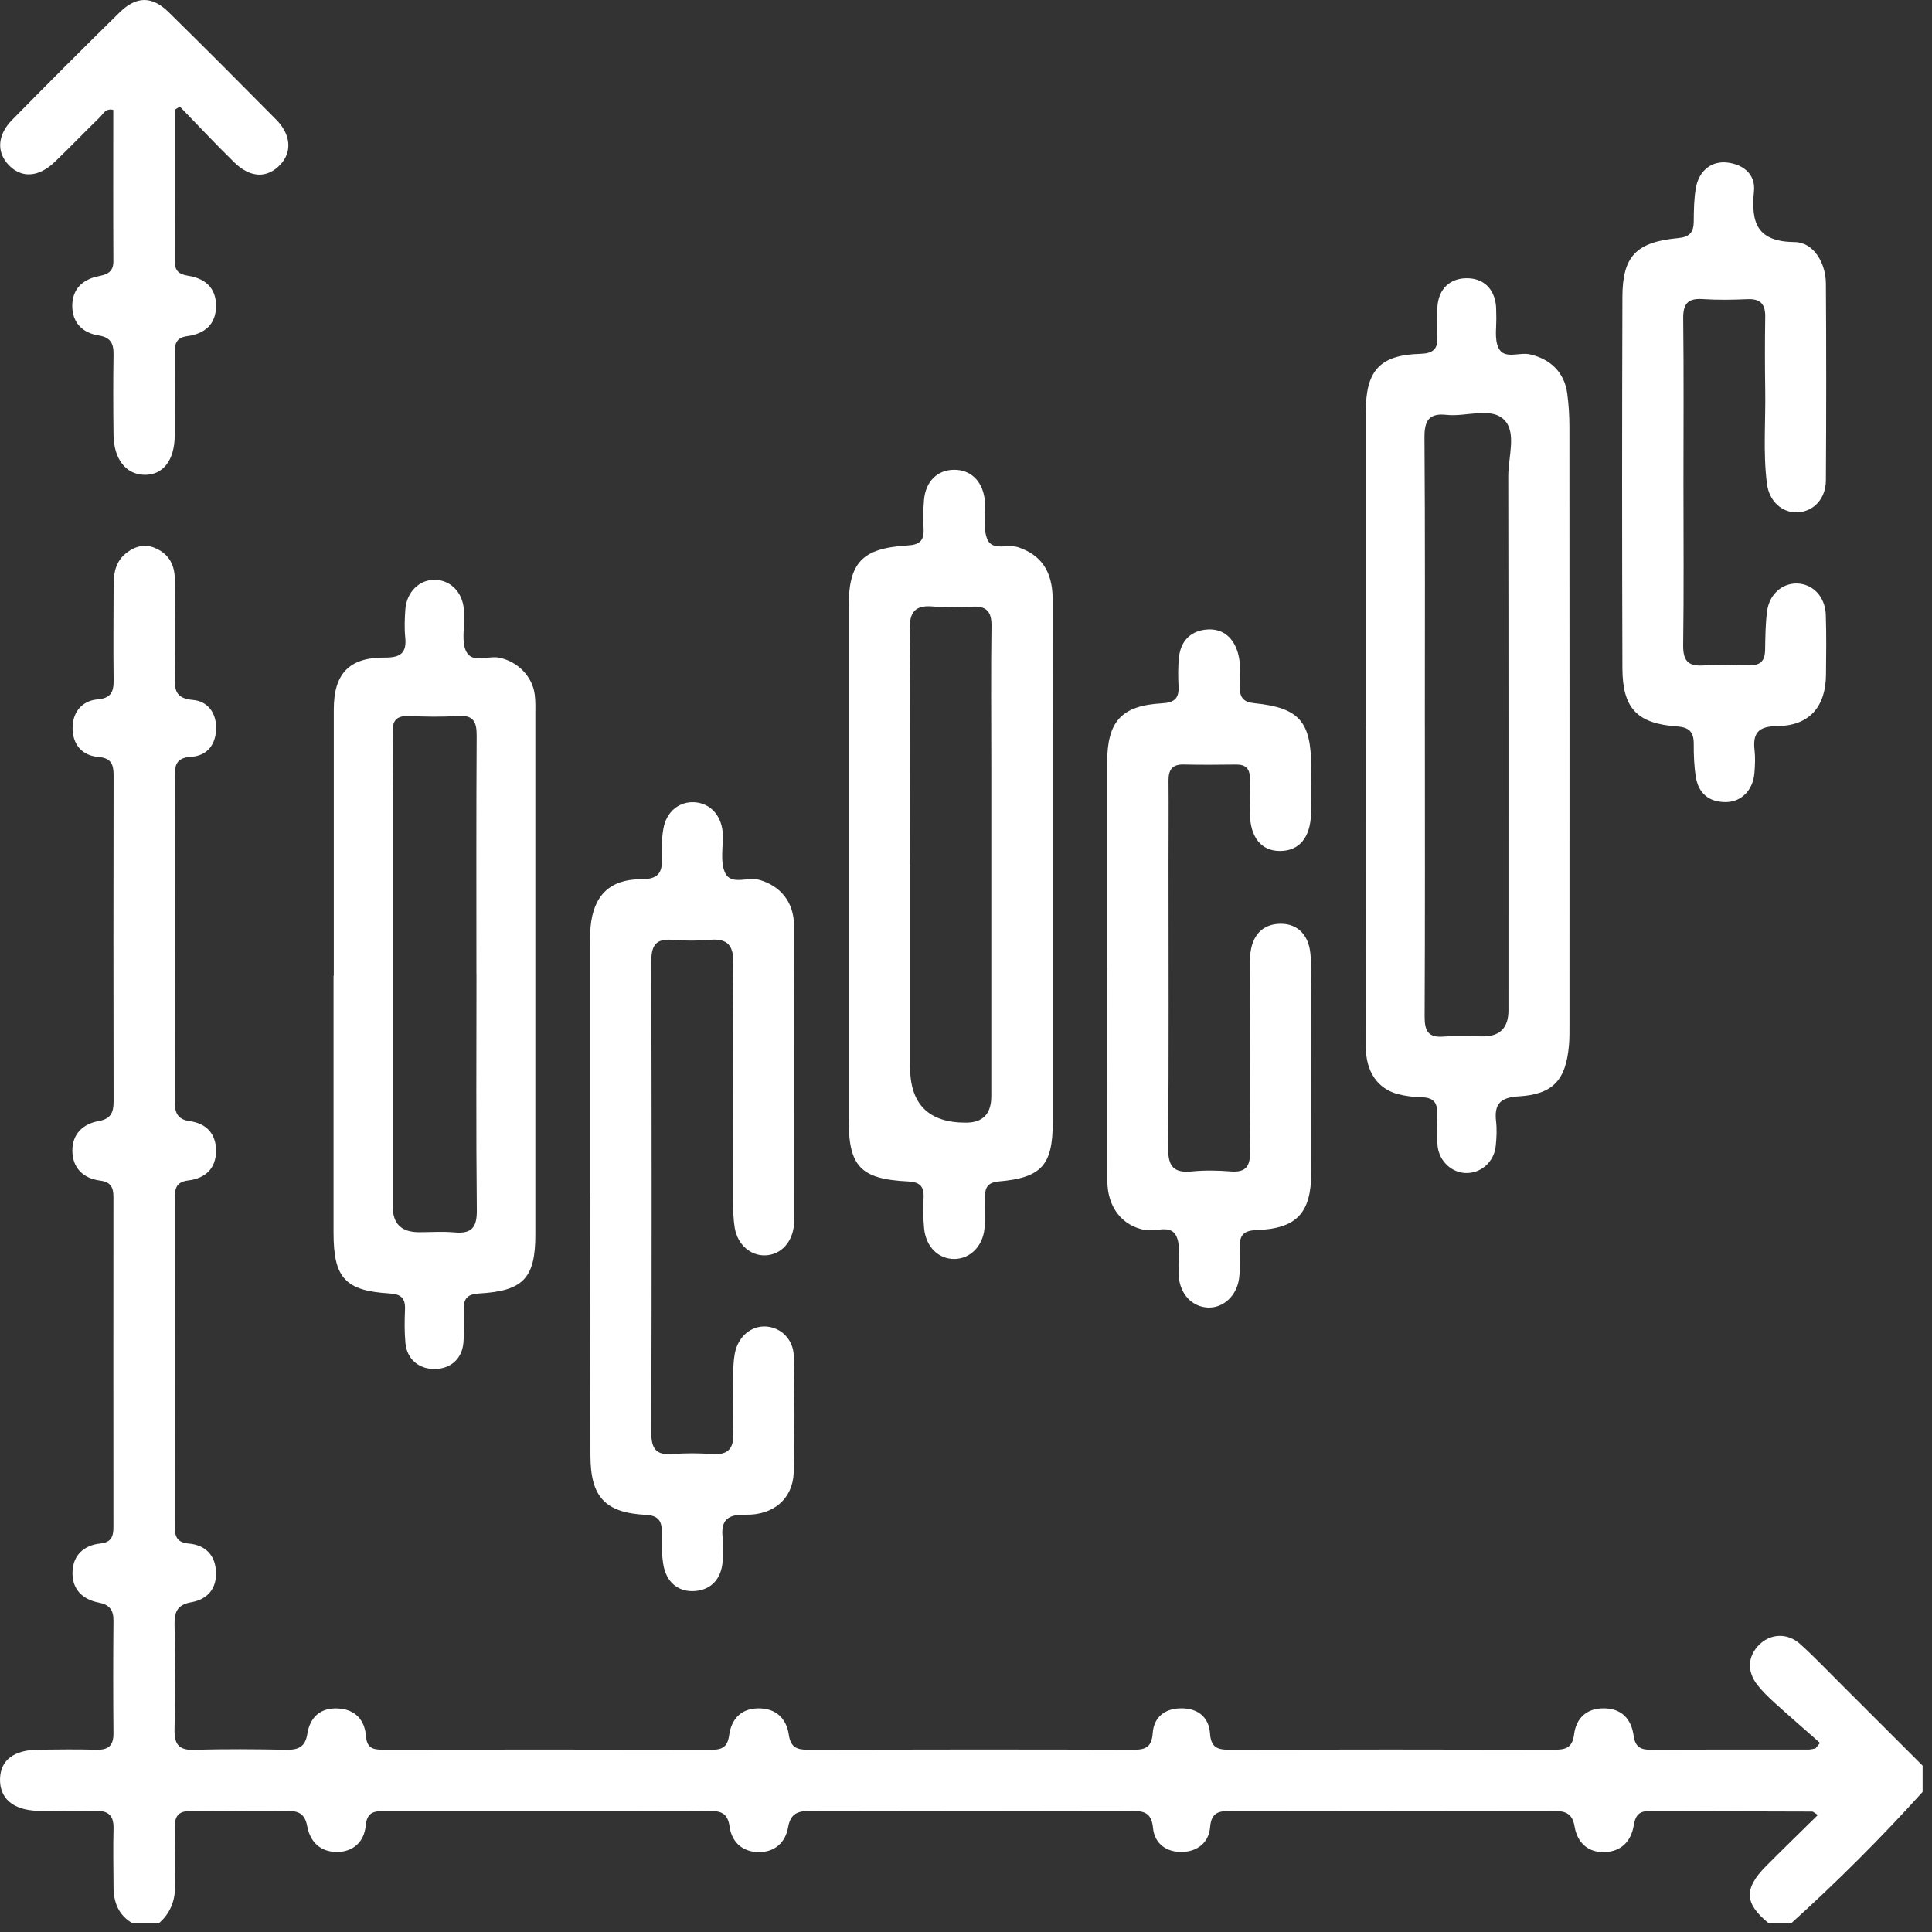
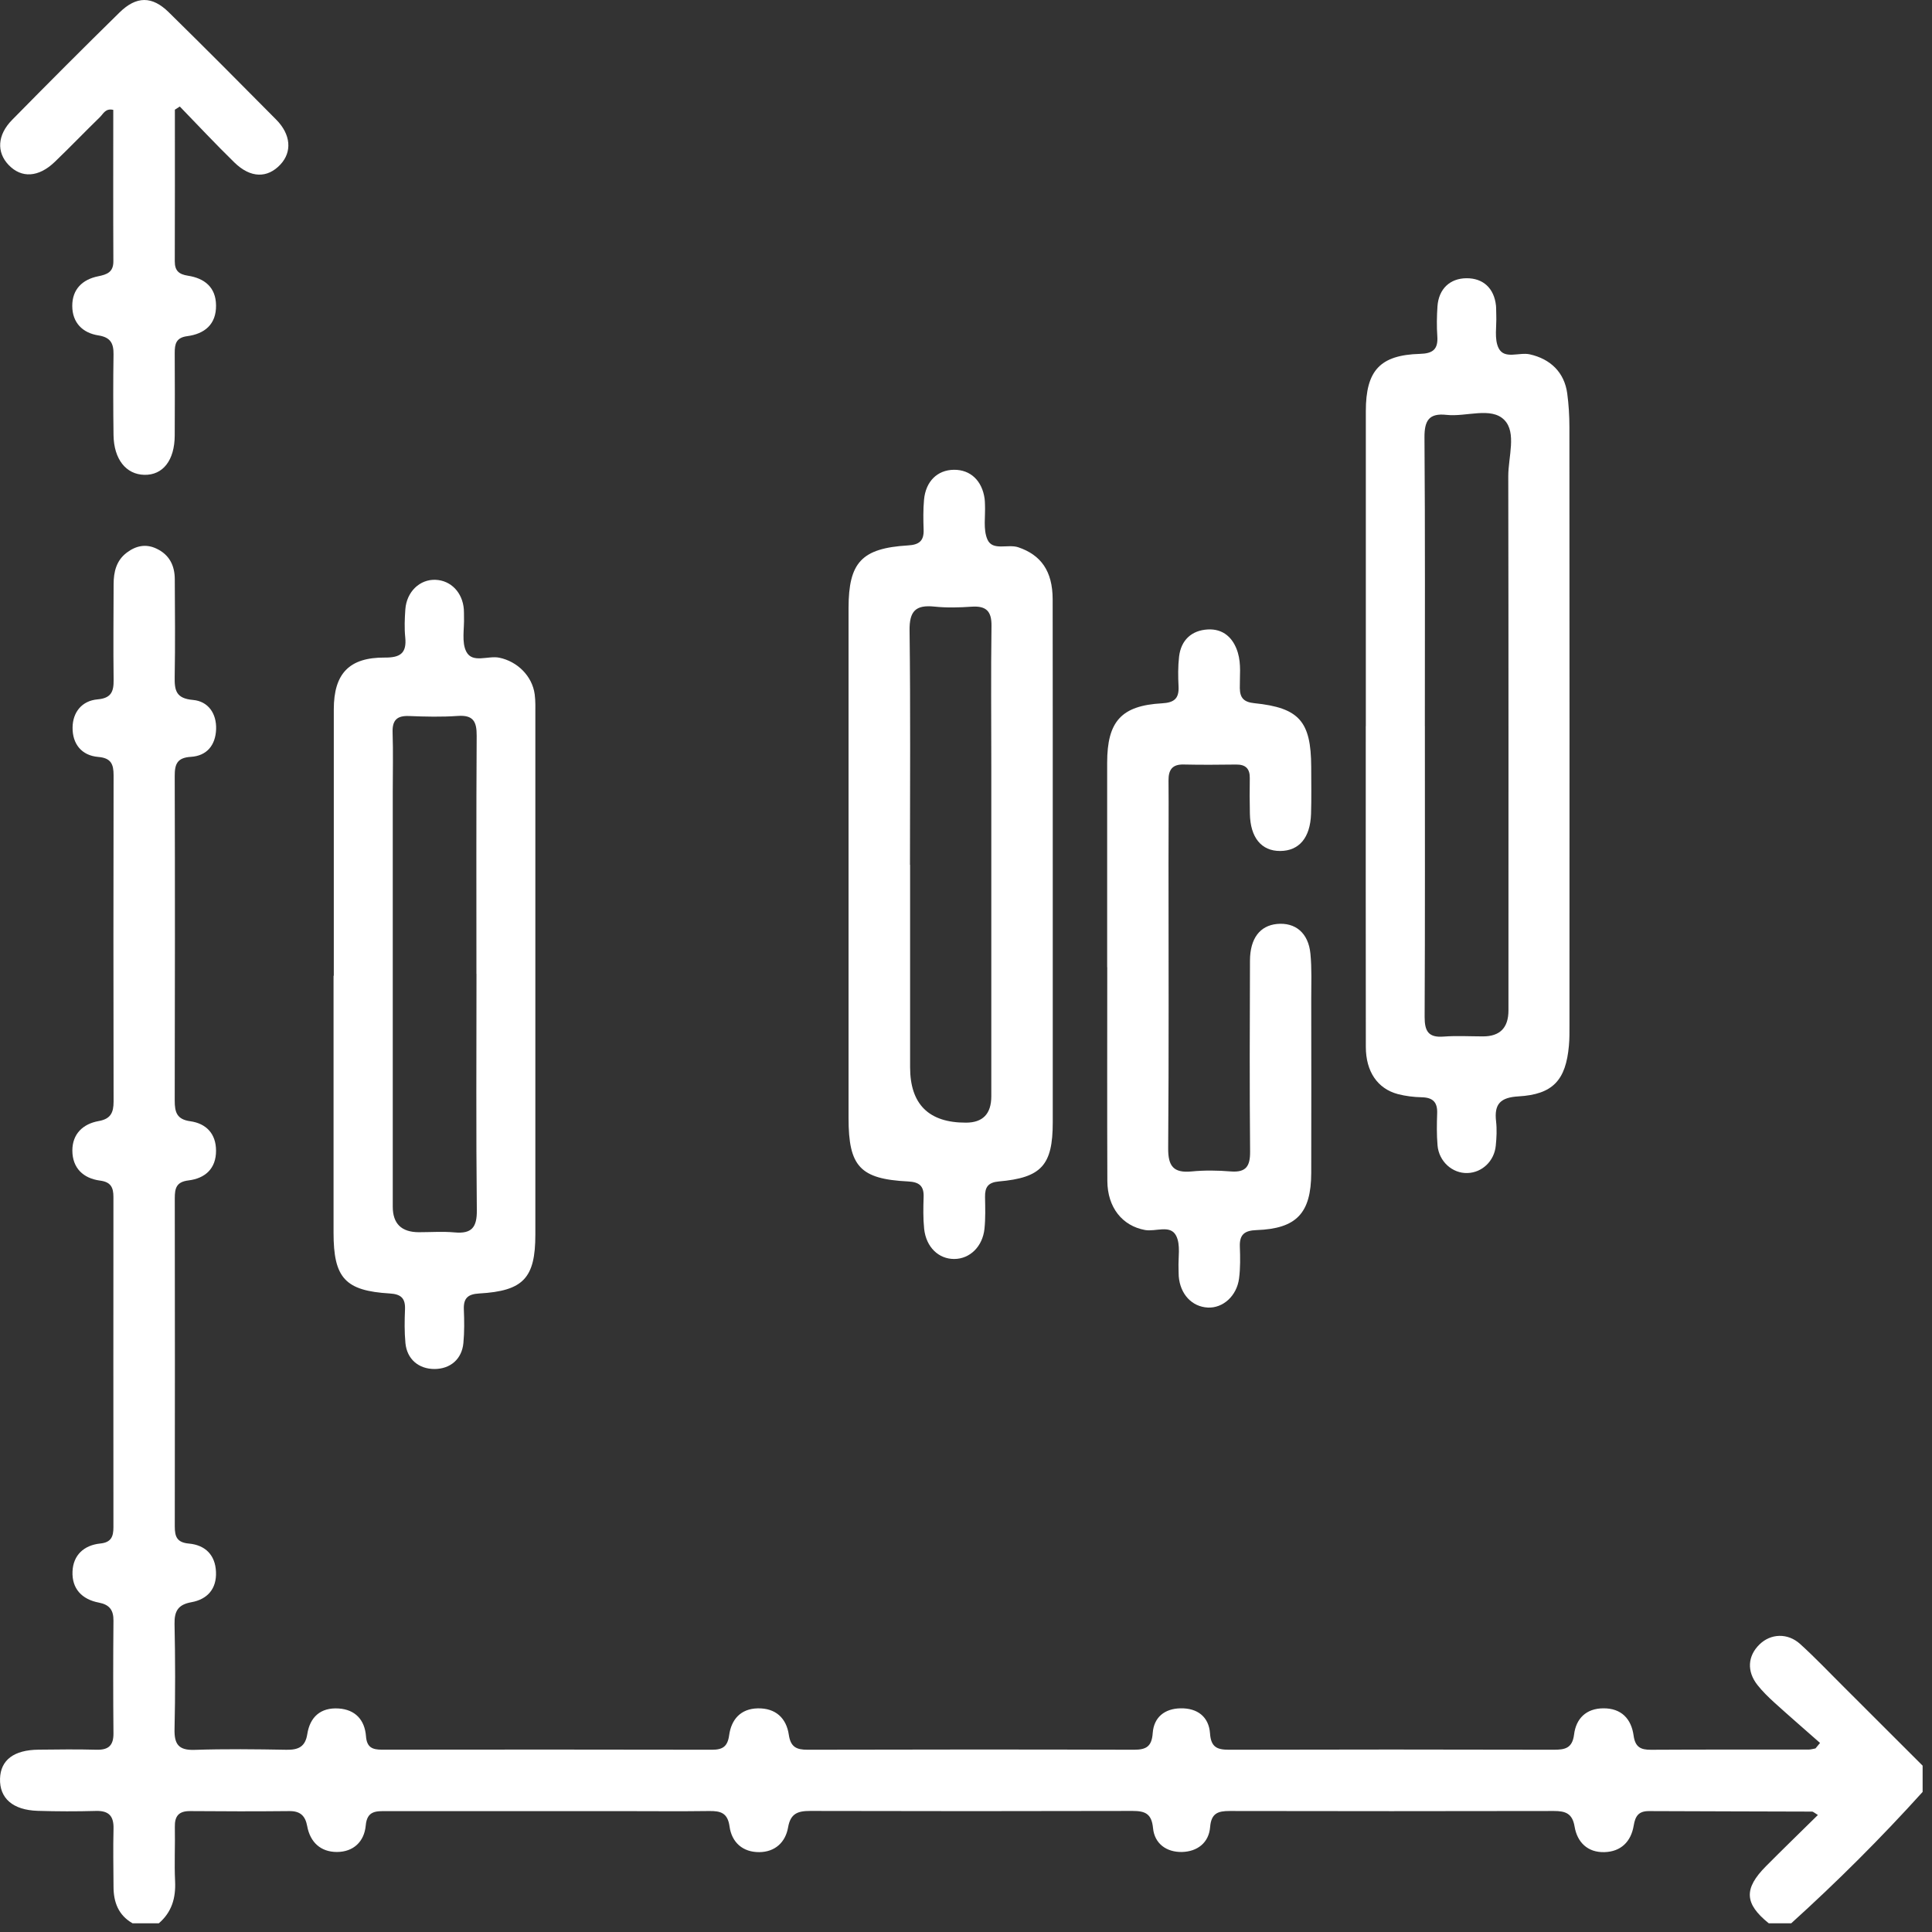
<svg xmlns="http://www.w3.org/2000/svg" width="62" height="62" viewBox="0 0 62 62" fill="none">
  <rect x="0" y="0" width="62" height="62" fill="#333333" stroke="none" />
  <path d="M4.251 61.719C3.801 61.46 3.645 61.046 3.643 60.554C3.64 59.931 3.627 59.309 3.643 58.688C3.654 58.279 3.493 58.104 3.077 58.115C2.456 58.133 1.831 58.131 1.21 58.112C0.411 58.087 -0.019 57.708 0.001 57.077C0.02 56.48 0.446 56.157 1.235 56.149C1.857 56.142 2.48 56.134 3.101 56.151C3.485 56.16 3.645 56.011 3.641 55.623C3.63 54.419 3.63 53.214 3.641 52.009C3.645 51.668 3.511 51.495 3.175 51.43C2.629 51.327 2.303 50.983 2.327 50.43C2.349 49.904 2.695 49.587 3.218 49.533C3.572 49.498 3.64 49.305 3.64 49.009C3.637 45.476 3.637 41.945 3.64 38.412C3.64 38.109 3.558 37.932 3.213 37.887C2.67 37.816 2.324 37.483 2.322 36.924C2.321 36.391 2.66 36.066 3.167 35.976C3.551 35.908 3.645 35.706 3.645 35.353C3.638 31.861 3.638 28.369 3.645 24.877C3.645 24.523 3.563 24.325 3.154 24.291C2.613 24.246 2.324 23.868 2.329 23.35C2.333 22.859 2.625 22.489 3.128 22.444C3.569 22.406 3.651 22.195 3.646 21.82C3.633 20.797 3.643 19.774 3.646 18.749C3.646 18.353 3.733 17.986 4.069 17.734C4.362 17.513 4.684 17.442 5.03 17.61C5.437 17.806 5.607 18.15 5.609 18.586C5.614 19.631 5.625 20.675 5.606 21.717C5.598 22.153 5.646 22.415 6.193 22.462C6.677 22.504 6.954 22.892 6.935 23.406C6.915 23.918 6.634 24.257 6.125 24.288C5.685 24.315 5.606 24.521 5.607 24.902C5.617 28.374 5.615 31.848 5.607 35.32C5.607 35.688 5.672 35.921 6.101 35.981C6.618 36.053 6.931 36.381 6.933 36.924C6.936 37.504 6.582 37.816 6.048 37.881C5.66 37.928 5.609 38.13 5.609 38.449C5.614 41.961 5.614 45.473 5.609 48.986C5.609 49.315 5.68 49.501 6.063 49.535C6.584 49.582 6.909 49.9 6.931 50.441C6.956 50.983 6.66 51.324 6.141 51.417C5.718 51.493 5.593 51.699 5.601 52.114C5.625 53.237 5.627 54.361 5.601 55.486C5.59 55.969 5.726 56.173 6.243 56.155C7.226 56.123 8.21 56.134 9.193 56.152C9.571 56.158 9.797 56.06 9.861 55.65C9.948 55.095 10.294 54.791 10.863 54.827C11.402 54.86 11.706 55.195 11.745 55.719C11.772 56.073 11.946 56.149 12.253 56.149C15.786 56.144 19.318 56.144 22.851 56.151C23.19 56.151 23.349 56.049 23.399 55.687C23.468 55.182 23.766 54.834 24.318 54.823C24.887 54.812 25.235 55.132 25.314 55.671C25.372 56.067 25.563 56.152 25.917 56.151C29.41 56.142 32.901 56.141 36.394 56.151C36.789 56.151 36.962 56.043 36.992 55.615C37.029 55.108 37.375 54.83 37.887 54.822C38.425 54.812 38.794 55.092 38.831 55.628C38.861 56.072 39.061 56.151 39.441 56.151C42.913 56.142 46.386 56.142 49.858 56.151C50.218 56.151 50.458 56.109 50.514 55.66C50.577 55.153 50.9 54.825 51.452 54.822C52.033 54.817 52.35 55.161 52.424 55.695C52.475 56.064 52.647 56.154 52.98 56.152C54.666 56.142 56.352 56.147 58.038 56.146C58.112 56.146 58.187 56.121 58.261 56.109C58.309 56.051 58.359 55.991 58.407 55.933C57.918 55.502 57.424 55.074 56.941 54.637C56.748 54.461 56.56 54.278 56.399 54.074C56.052 53.634 56.084 53.142 56.464 52.772C56.822 52.421 57.368 52.394 57.77 52.759C58.261 53.203 58.716 53.686 59.186 54.152C60.024 54.989 60.86 55.825 61.699 56.662V57.505C60.365 58.982 58.959 60.385 57.483 61.72H56.761C55.981 61.091 55.953 60.612 56.673 59.888C57.216 59.341 57.772 58.803 58.338 58.245C58.217 58.171 58.185 58.136 58.153 58.136C56.409 58.129 54.663 58.129 52.919 58.12C52.586 58.118 52.478 58.277 52.427 58.586C52.342 59.101 52.015 59.423 51.487 59.437C50.949 59.452 50.614 59.12 50.53 58.615C50.459 58.191 50.234 58.117 49.866 58.117C46.396 58.124 42.927 58.124 39.457 58.117C39.084 58.117 38.87 58.189 38.834 58.633C38.794 59.14 38.419 59.421 37.93 59.432C37.439 59.442 37.05 59.169 37.002 58.665C36.957 58.202 36.749 58.115 36.345 58.115C32.896 58.124 29.447 58.124 25.996 58.115C25.598 58.115 25.367 58.2 25.291 58.641C25.207 59.124 24.87 59.432 24.369 59.437C23.84 59.442 23.483 59.128 23.412 58.614C23.352 58.174 23.122 58.113 22.757 58.118C21.835 58.131 20.912 58.121 19.99 58.121C17.463 58.121 14.937 58.121 12.409 58.121C12.078 58.121 11.78 58.099 11.737 58.581C11.69 59.106 11.336 59.431 10.812 59.432C10.294 59.432 9.954 59.124 9.858 58.601C9.798 58.276 9.639 58.117 9.29 58.12C8.226 58.131 7.165 58.129 6.101 58.12C5.738 58.117 5.603 58.279 5.611 58.631C5.623 59.212 5.591 59.796 5.619 60.375C5.644 60.911 5.511 61.365 5.097 61.72H4.254L4.251 61.719Z" fill="white" />
  <path d="M43.831 23.303C43.831 19.933 43.831 16.564 43.831 13.194C43.831 11.89 44.288 11.392 45.569 11.356C45.984 11.345 46.154 11.208 46.125 10.791C46.103 10.473 46.108 10.148 46.13 9.829C46.17 9.27 46.531 8.933 47.06 8.929C47.596 8.924 47.95 9.252 48.008 9.81C48.017 9.91 48.012 10.011 48.017 10.111C48.033 10.47 47.946 10.882 48.093 11.174C48.279 11.543 48.752 11.295 49.092 11.371C49.756 11.519 50.202 11.95 50.294 12.624C50.342 12.981 50.364 13.343 50.364 13.702C50.369 20.1 50.368 26.498 50.366 32.898C50.366 33.119 50.369 33.341 50.348 33.559C50.249 34.661 49.837 35.12 48.731 35.184C48.146 35.218 47.946 35.431 48.011 35.987C48.04 36.245 48.027 36.51 48.001 36.767C47.953 37.263 47.56 37.631 47.092 37.644C46.608 37.659 46.175 37.273 46.132 36.755C46.103 36.415 46.108 36.072 46.12 35.733C46.135 35.377 45.988 35.221 45.63 35.213C45.371 35.207 45.107 35.176 44.856 35.11C44.204 34.935 43.831 34.385 43.831 33.595C43.826 30.165 43.829 26.735 43.829 23.305L43.831 23.303ZM45.726 23.306C45.726 26.415 45.733 29.524 45.718 32.633C45.717 33.091 45.839 33.304 46.328 33.265C46.746 33.233 47.169 33.259 47.591 33.259C48.135 33.259 48.407 32.982 48.408 32.428C48.408 26.712 48.413 20.996 48.402 15.278C48.402 14.664 48.674 13.882 48.275 13.477C47.852 13.047 47.052 13.383 46.423 13.314C45.856 13.251 45.71 13.498 45.713 14.038C45.736 17.127 45.725 20.216 45.725 23.305L45.726 23.306Z" fill="white" />
  <path d="M33.784 27.776C33.784 30.524 33.784 33.271 33.784 36.018C33.784 37.39 33.424 37.795 32.053 37.914C31.707 37.945 31.606 38.099 31.611 38.41C31.617 38.751 31.628 39.094 31.593 39.432C31.533 40.006 31.122 40.4 30.624 40.402C30.121 40.405 29.72 40.022 29.657 39.435C29.622 39.097 29.629 38.753 29.64 38.413C29.653 38.053 29.495 37.932 29.14 37.914C27.602 37.837 27.231 37.433 27.231 35.883C27.231 30.427 27.231 24.973 27.231 19.518C27.231 18.046 27.651 17.594 29.138 17.503C29.492 17.483 29.653 17.36 29.64 17C29.629 16.68 29.624 16.356 29.653 16.038C29.707 15.446 30.082 15.082 30.61 15.076C31.141 15.069 31.519 15.425 31.598 16.009C31.606 16.068 31.606 16.13 31.609 16.189C31.627 16.567 31.545 16.99 31.688 17.314C31.855 17.69 32.343 17.449 32.679 17.563C33.401 17.808 33.779 18.321 33.781 19.23C33.787 22.077 33.782 24.925 33.784 27.773V27.776ZM29.206 27.752C29.206 29.917 29.206 32.081 29.206 34.246C29.206 35.437 29.804 36.031 31.001 36.027C31.54 36.026 31.811 35.745 31.812 35.184C31.812 31.656 31.812 28.128 31.812 24.6C31.812 23.097 31.797 21.593 31.818 20.09C31.825 19.616 31.651 19.439 31.184 19.469C30.785 19.497 30.38 19.508 29.983 19.466C29.384 19.405 29.181 19.611 29.189 20.234C29.221 22.738 29.202 25.245 29.202 27.75L29.206 27.752Z" fill="white" />
  <path d="M10.712 31.312C10.712 28.463 10.71 25.614 10.712 22.764C10.712 21.614 11.208 21.094 12.35 21.102C12.841 21.106 13.056 20.964 13.005 20.456C12.974 20.158 12.987 19.854 13.008 19.553C13.05 18.988 13.473 18.586 13.978 18.607C14.47 18.627 14.844 19.014 14.885 19.553C14.892 19.634 14.887 19.714 14.89 19.794C14.905 20.174 14.807 20.613 14.966 20.916C15.164 21.294 15.662 21.033 16.021 21.106C16.599 21.223 17.081 21.693 17.159 22.282C17.188 22.499 17.18 22.723 17.18 22.943C17.18 28.501 17.18 34.058 17.18 39.617C17.18 41.015 16.797 41.428 15.379 41.509C15.019 41.53 14.873 41.655 14.885 42.014C14.9 42.374 14.905 42.738 14.871 43.097C14.823 43.616 14.453 43.931 13.944 43.933C13.436 43.933 13.061 43.619 13.011 43.103C12.977 42.744 12.982 42.381 12.997 42.02C13.011 41.666 12.874 41.531 12.509 41.509C11.074 41.423 10.704 41.011 10.704 39.559C10.704 36.809 10.704 34.062 10.704 31.312H10.712ZM15.289 31.253C15.289 28.706 15.281 26.159 15.297 23.611C15.3 23.159 15.19 22.94 14.692 22.975C14.174 23.012 13.65 22.999 13.129 22.978C12.741 22.962 12.586 23.109 12.599 23.503C12.62 24.145 12.604 24.787 12.604 25.429C12.604 29.861 12.604 34.293 12.604 38.725C12.604 39.269 12.883 39.542 13.442 39.543C13.824 39.543 14.207 39.515 14.585 39.549C15.138 39.601 15.309 39.388 15.302 38.833C15.275 36.306 15.291 33.78 15.291 31.253H15.289Z" fill="white" />
-   <path d="M18.939 38.416C18.939 35.728 18.939 33.04 18.939 30.351C18.939 30.15 18.933 29.949 18.952 29.75C19.043 28.738 19.572 28.212 20.585 28.215C21.094 28.215 21.267 28.031 21.238 27.546C21.219 27.229 21.235 26.9 21.29 26.588C21.387 26.041 21.803 25.712 22.294 25.745C22.791 25.781 23.142 26.157 23.192 26.707C23.193 26.727 23.193 26.748 23.195 26.767C23.209 27.187 23.106 27.661 23.27 28.011C23.463 28.422 23.999 28.128 24.374 28.237C25.045 28.432 25.478 28.947 25.481 29.706C25.492 32.856 25.486 36.006 25.486 39.156C25.486 39.197 25.486 39.237 25.483 39.277C25.439 39.859 25.067 40.266 24.562 40.286C24.089 40.303 23.673 39.948 23.579 39.407C23.533 39.132 23.528 38.849 23.528 38.569C23.525 36.021 23.513 33.472 23.536 30.926C23.541 30.358 23.367 30.108 22.781 30.16C22.382 30.195 21.977 30.194 21.578 30.16C21.036 30.115 20.899 30.351 20.901 30.863C20.915 35.898 20.917 40.934 20.901 45.97C20.899 46.492 21.055 46.706 21.586 46.663C22.004 46.629 22.431 46.631 22.849 46.663C23.39 46.703 23.555 46.462 23.533 45.954C23.504 45.333 23.521 44.71 23.529 44.087C23.533 43.867 23.541 43.645 23.582 43.429C23.687 42.892 24.105 42.541 24.58 42.569C25.064 42.598 25.465 42.985 25.474 43.532C25.497 44.776 25.51 46.021 25.47 47.263C25.442 48.09 24.825 48.629 23.925 48.608C23.335 48.594 23.122 48.796 23.193 49.367C23.222 49.604 23.208 49.849 23.192 50.088C23.155 50.661 22.83 51.013 22.315 51.057C21.777 51.103 21.377 50.786 21.284 50.19C21.23 49.855 21.232 49.511 21.238 49.17C21.243 48.804 21.123 48.634 20.722 48.613C19.419 48.545 18.951 48.039 18.948 46.716C18.941 43.947 18.946 41.179 18.946 38.41L18.939 38.416Z" fill="white" />
  <path d="M35.53 31.038C35.53 28.852 35.528 26.666 35.53 24.479C35.53 23.15 35.985 22.643 37.291 22.57C37.674 22.549 37.84 22.422 37.821 22.032C37.805 21.712 37.801 21.389 37.838 21.07C37.901 20.538 38.244 20.229 38.757 20.2C39.253 20.172 39.581 20.467 39.724 20.945C39.835 21.318 39.782 21.702 39.787 22.082C39.791 22.404 39.923 22.532 40.252 22.566C41.695 22.713 42.074 23.15 42.078 24.614C42.078 25.116 42.089 25.618 42.073 26.119C42.047 26.888 41.688 27.306 41.082 27.309C40.48 27.312 40.124 26.878 40.11 26.114C40.102 25.733 40.1 25.351 40.107 24.97C40.112 24.666 39.972 24.532 39.671 24.535C39.109 24.542 38.548 24.547 37.986 24.534C37.615 24.524 37.496 24.709 37.499 25.05C37.507 25.932 37.499 26.815 37.499 27.698C37.499 30.747 37.512 33.796 37.488 36.844C37.483 37.42 37.655 37.649 38.239 37.593C38.656 37.552 39.082 37.559 39.502 37.593C39.988 37.63 40.12 37.422 40.117 36.962C40.099 34.917 40.105 32.871 40.113 30.824C40.117 30.113 40.433 29.706 40.979 29.651C41.569 29.594 41.989 29.939 42.053 30.606C42.1 31.083 42.079 31.568 42.079 32.049C42.081 33.913 42.084 35.779 42.079 37.644C42.074 38.933 41.606 39.43 40.324 39.475C39.94 39.488 39.774 39.617 39.788 40.004C39.801 40.344 39.806 40.69 39.763 41.026C39.69 41.59 39.245 41.985 38.76 41.961C38.249 41.935 37.874 41.533 37.827 40.958C37.821 40.878 37.825 40.797 37.821 40.717C37.805 40.358 37.893 39.945 37.743 39.655C37.555 39.29 37.086 39.535 36.744 39.472C36.02 39.34 35.541 38.754 35.536 37.9C35.527 35.614 35.533 33.328 35.533 31.04L35.53 31.038Z" fill="white" />
-   <path d="M54.024 15.52C54.024 17.245 54.039 18.971 54.015 20.695C54.008 21.188 54.158 21.389 54.663 21.355C55.162 21.321 55.665 21.341 56.167 21.347C56.497 21.352 56.637 21.198 56.644 20.874C56.652 20.454 56.653 20.029 56.708 19.614C56.78 19.069 57.194 18.712 57.672 18.725C58.177 18.739 58.571 19.145 58.592 19.727C58.614 20.367 58.605 21.011 58.598 21.653C58.589 22.691 58.056 23.294 57.028 23.302C56.428 23.307 56.241 23.524 56.306 24.081C56.333 24.317 56.32 24.561 56.302 24.801C56.261 25.345 55.891 25.733 55.392 25.739C54.855 25.746 54.512 25.471 54.423 24.943C54.364 24.589 54.353 24.225 54.354 23.865C54.354 23.492 54.211 23.34 53.823 23.313C52.536 23.22 52.07 22.735 52.065 21.447C52.052 17.475 52.052 13.504 52.065 9.532C52.068 8.218 52.507 7.767 53.86 7.64C54.222 7.606 54.351 7.453 54.354 7.112C54.357 6.752 54.361 6.387 54.422 6.034C54.518 5.478 54.924 5.156 55.431 5.216C55.96 5.278 56.338 5.608 56.288 6.125C56.188 7.144 56.376 7.756 57.597 7.769C58.196 7.775 58.59 8.433 58.595 9.094C58.609 11.2 58.608 13.306 58.595 15.412C58.592 16.001 58.209 16.408 57.702 16.44C57.205 16.472 56.777 16.101 56.703 15.522C56.576 14.524 56.664 13.519 56.648 12.516C56.636 11.734 56.636 10.951 56.648 10.169C56.655 9.762 56.497 9.583 56.079 9.601C55.598 9.622 55.115 9.63 54.636 9.598C54.158 9.567 54.01 9.756 54.016 10.224C54.037 11.989 54.024 13.754 54.024 15.518V15.52Z" fill="white" />
  <path d="M5.612 3.52C5.612 5.143 5.615 6.766 5.609 8.388C5.609 8.69 5.742 8.803 6.032 8.848C6.561 8.93 6.927 9.216 6.933 9.799C6.941 10.41 6.566 10.714 6.008 10.788C5.648 10.835 5.606 11.041 5.607 11.329C5.612 12.212 5.612 13.094 5.607 13.977C5.603 14.773 5.228 15.251 4.632 15.238C4.044 15.225 3.654 14.738 3.643 13.961C3.632 13.099 3.63 12.236 3.643 11.374C3.648 11.02 3.548 10.825 3.16 10.764C2.649 10.685 2.321 10.355 2.319 9.82C2.317 9.286 2.641 8.969 3.151 8.866C3.434 8.809 3.64 8.734 3.638 8.386C3.63 6.765 3.635 5.143 3.635 3.526C3.386 3.468 3.316 3.65 3.212 3.753C2.723 4.229 2.251 4.721 1.759 5.194C1.238 5.696 0.688 5.725 0.276 5.293C-0.114 4.884 -0.088 4.332 0.388 3.848C1.527 2.69 2.674 1.539 3.834 0.402C4.378 -0.132 4.88 -0.132 5.414 0.392C6.573 1.531 7.72 2.682 8.862 3.837C9.337 4.316 9.377 4.873 9 5.278C8.582 5.727 8.038 5.719 7.522 5.214C6.923 4.63 6.352 4.018 5.77 3.418C5.717 3.452 5.665 3.486 5.612 3.52Z" fill="white" />
</svg>